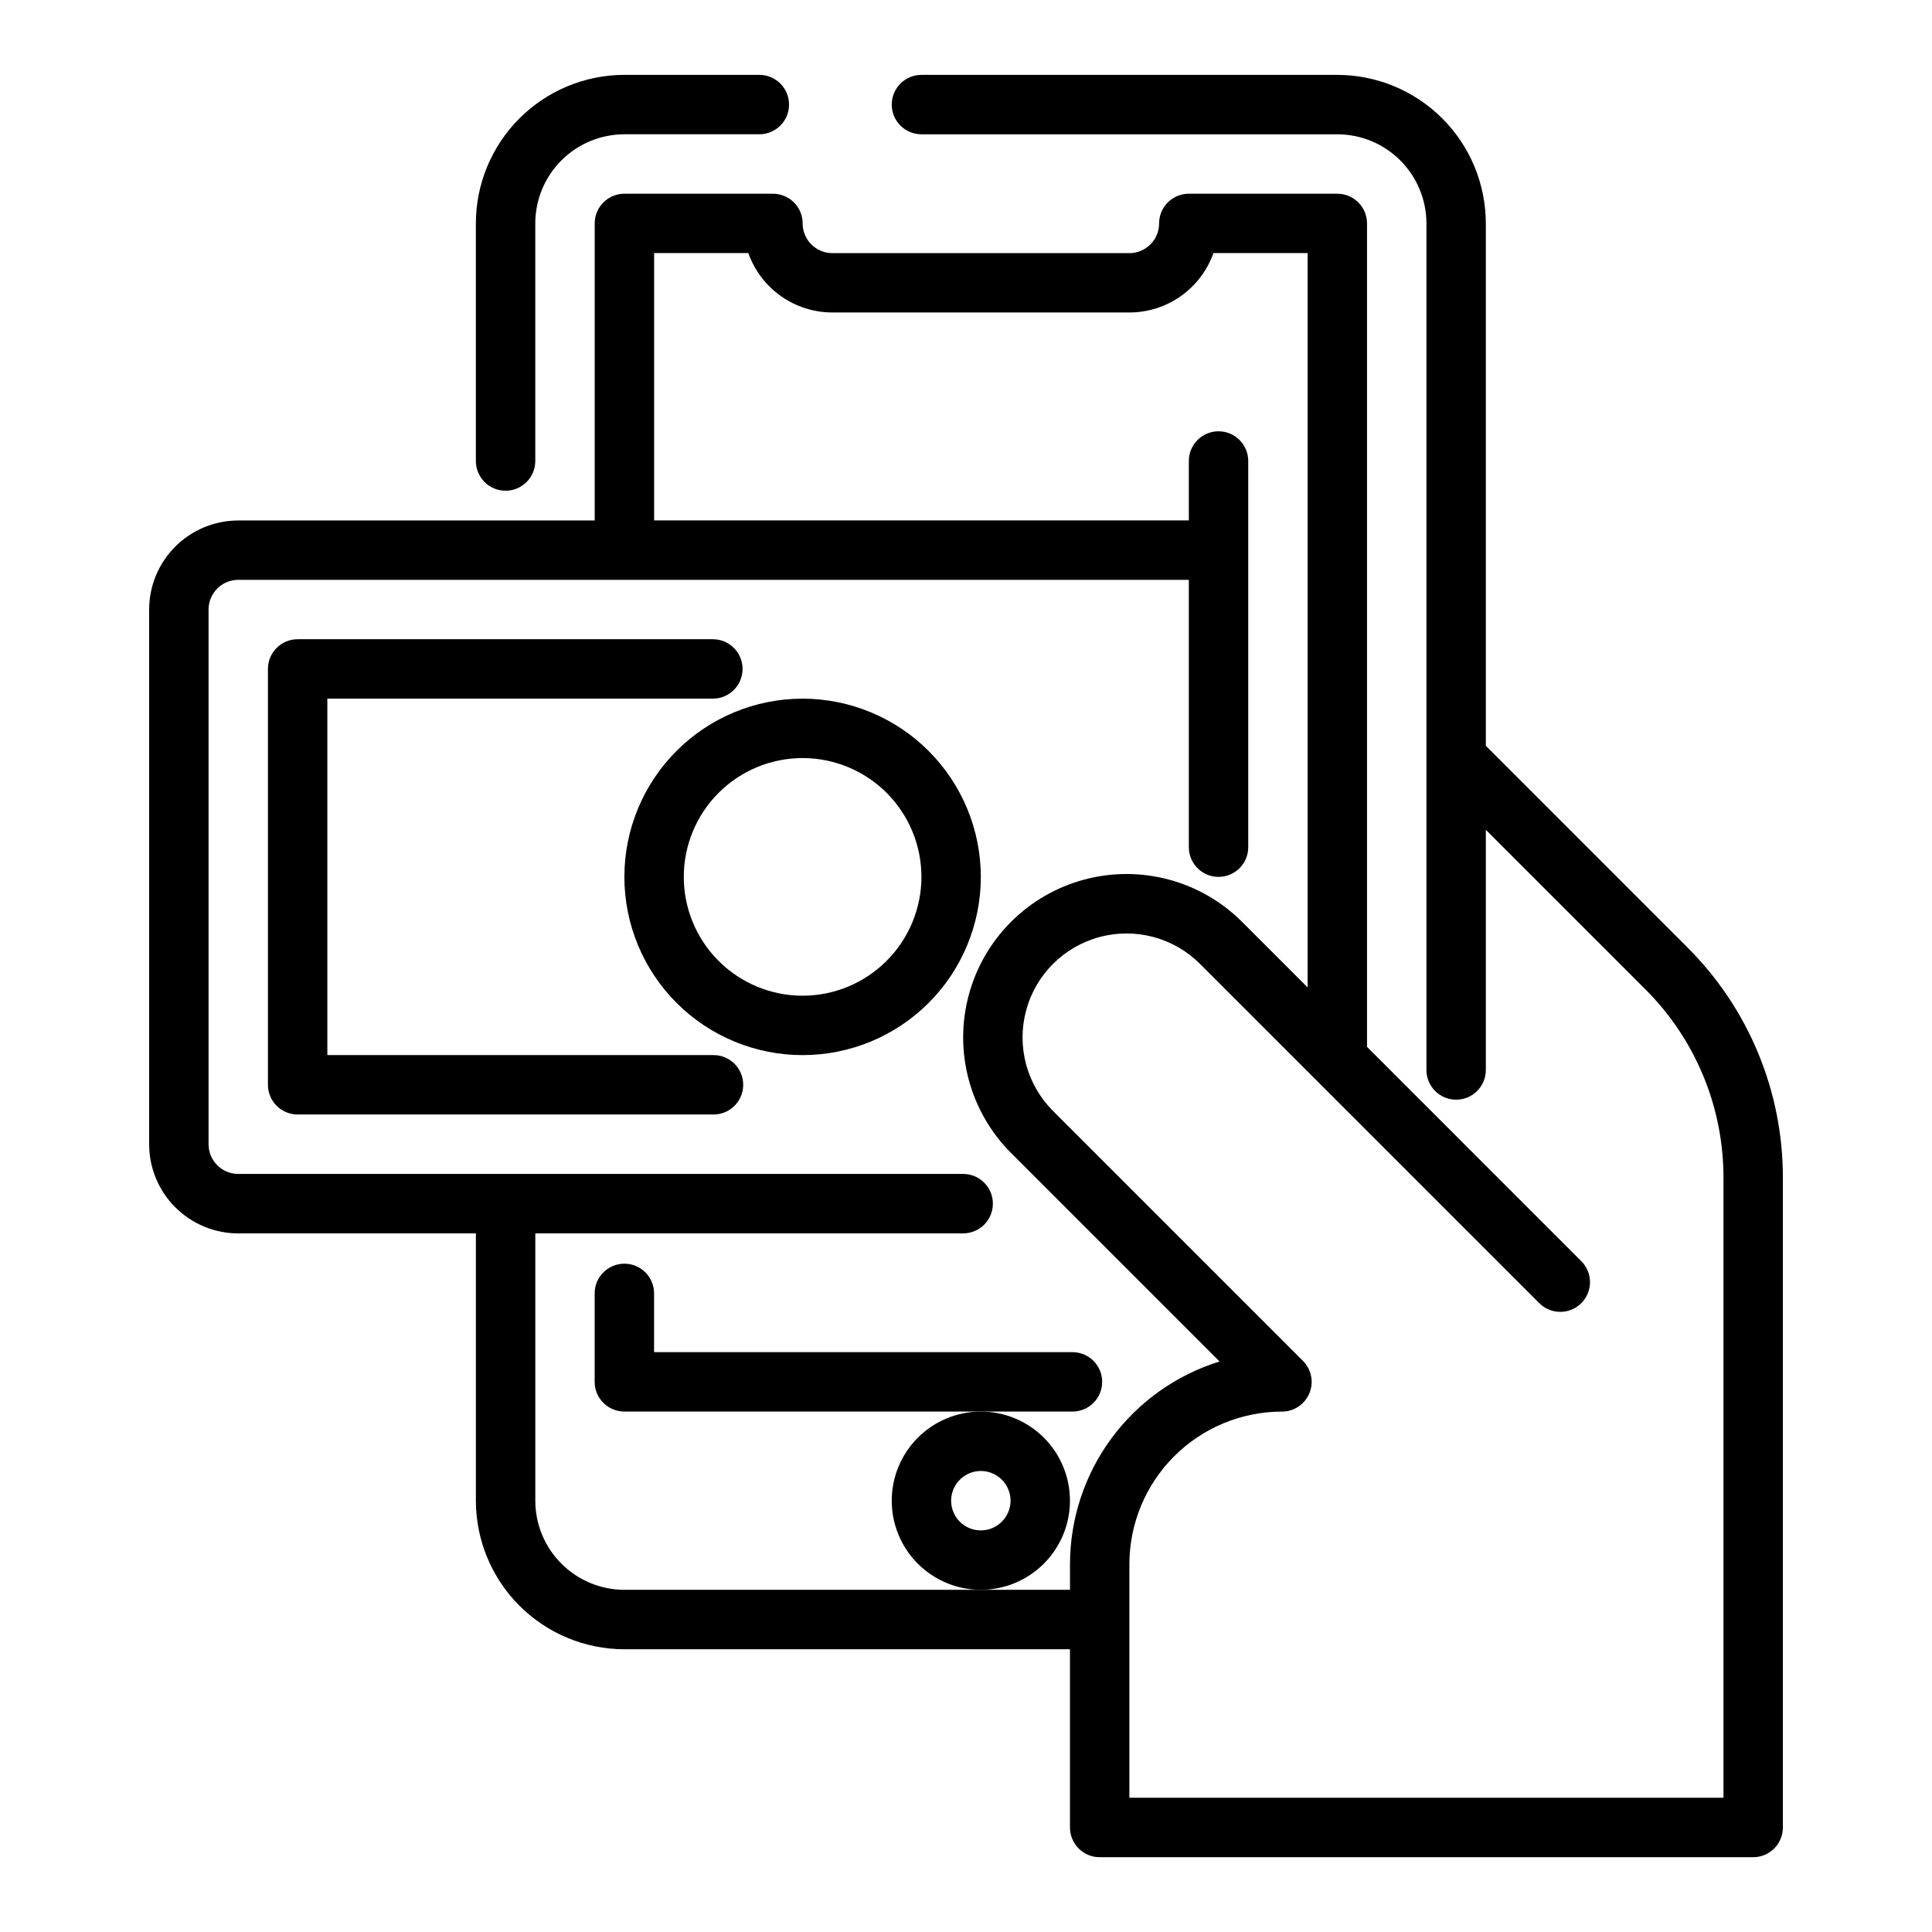
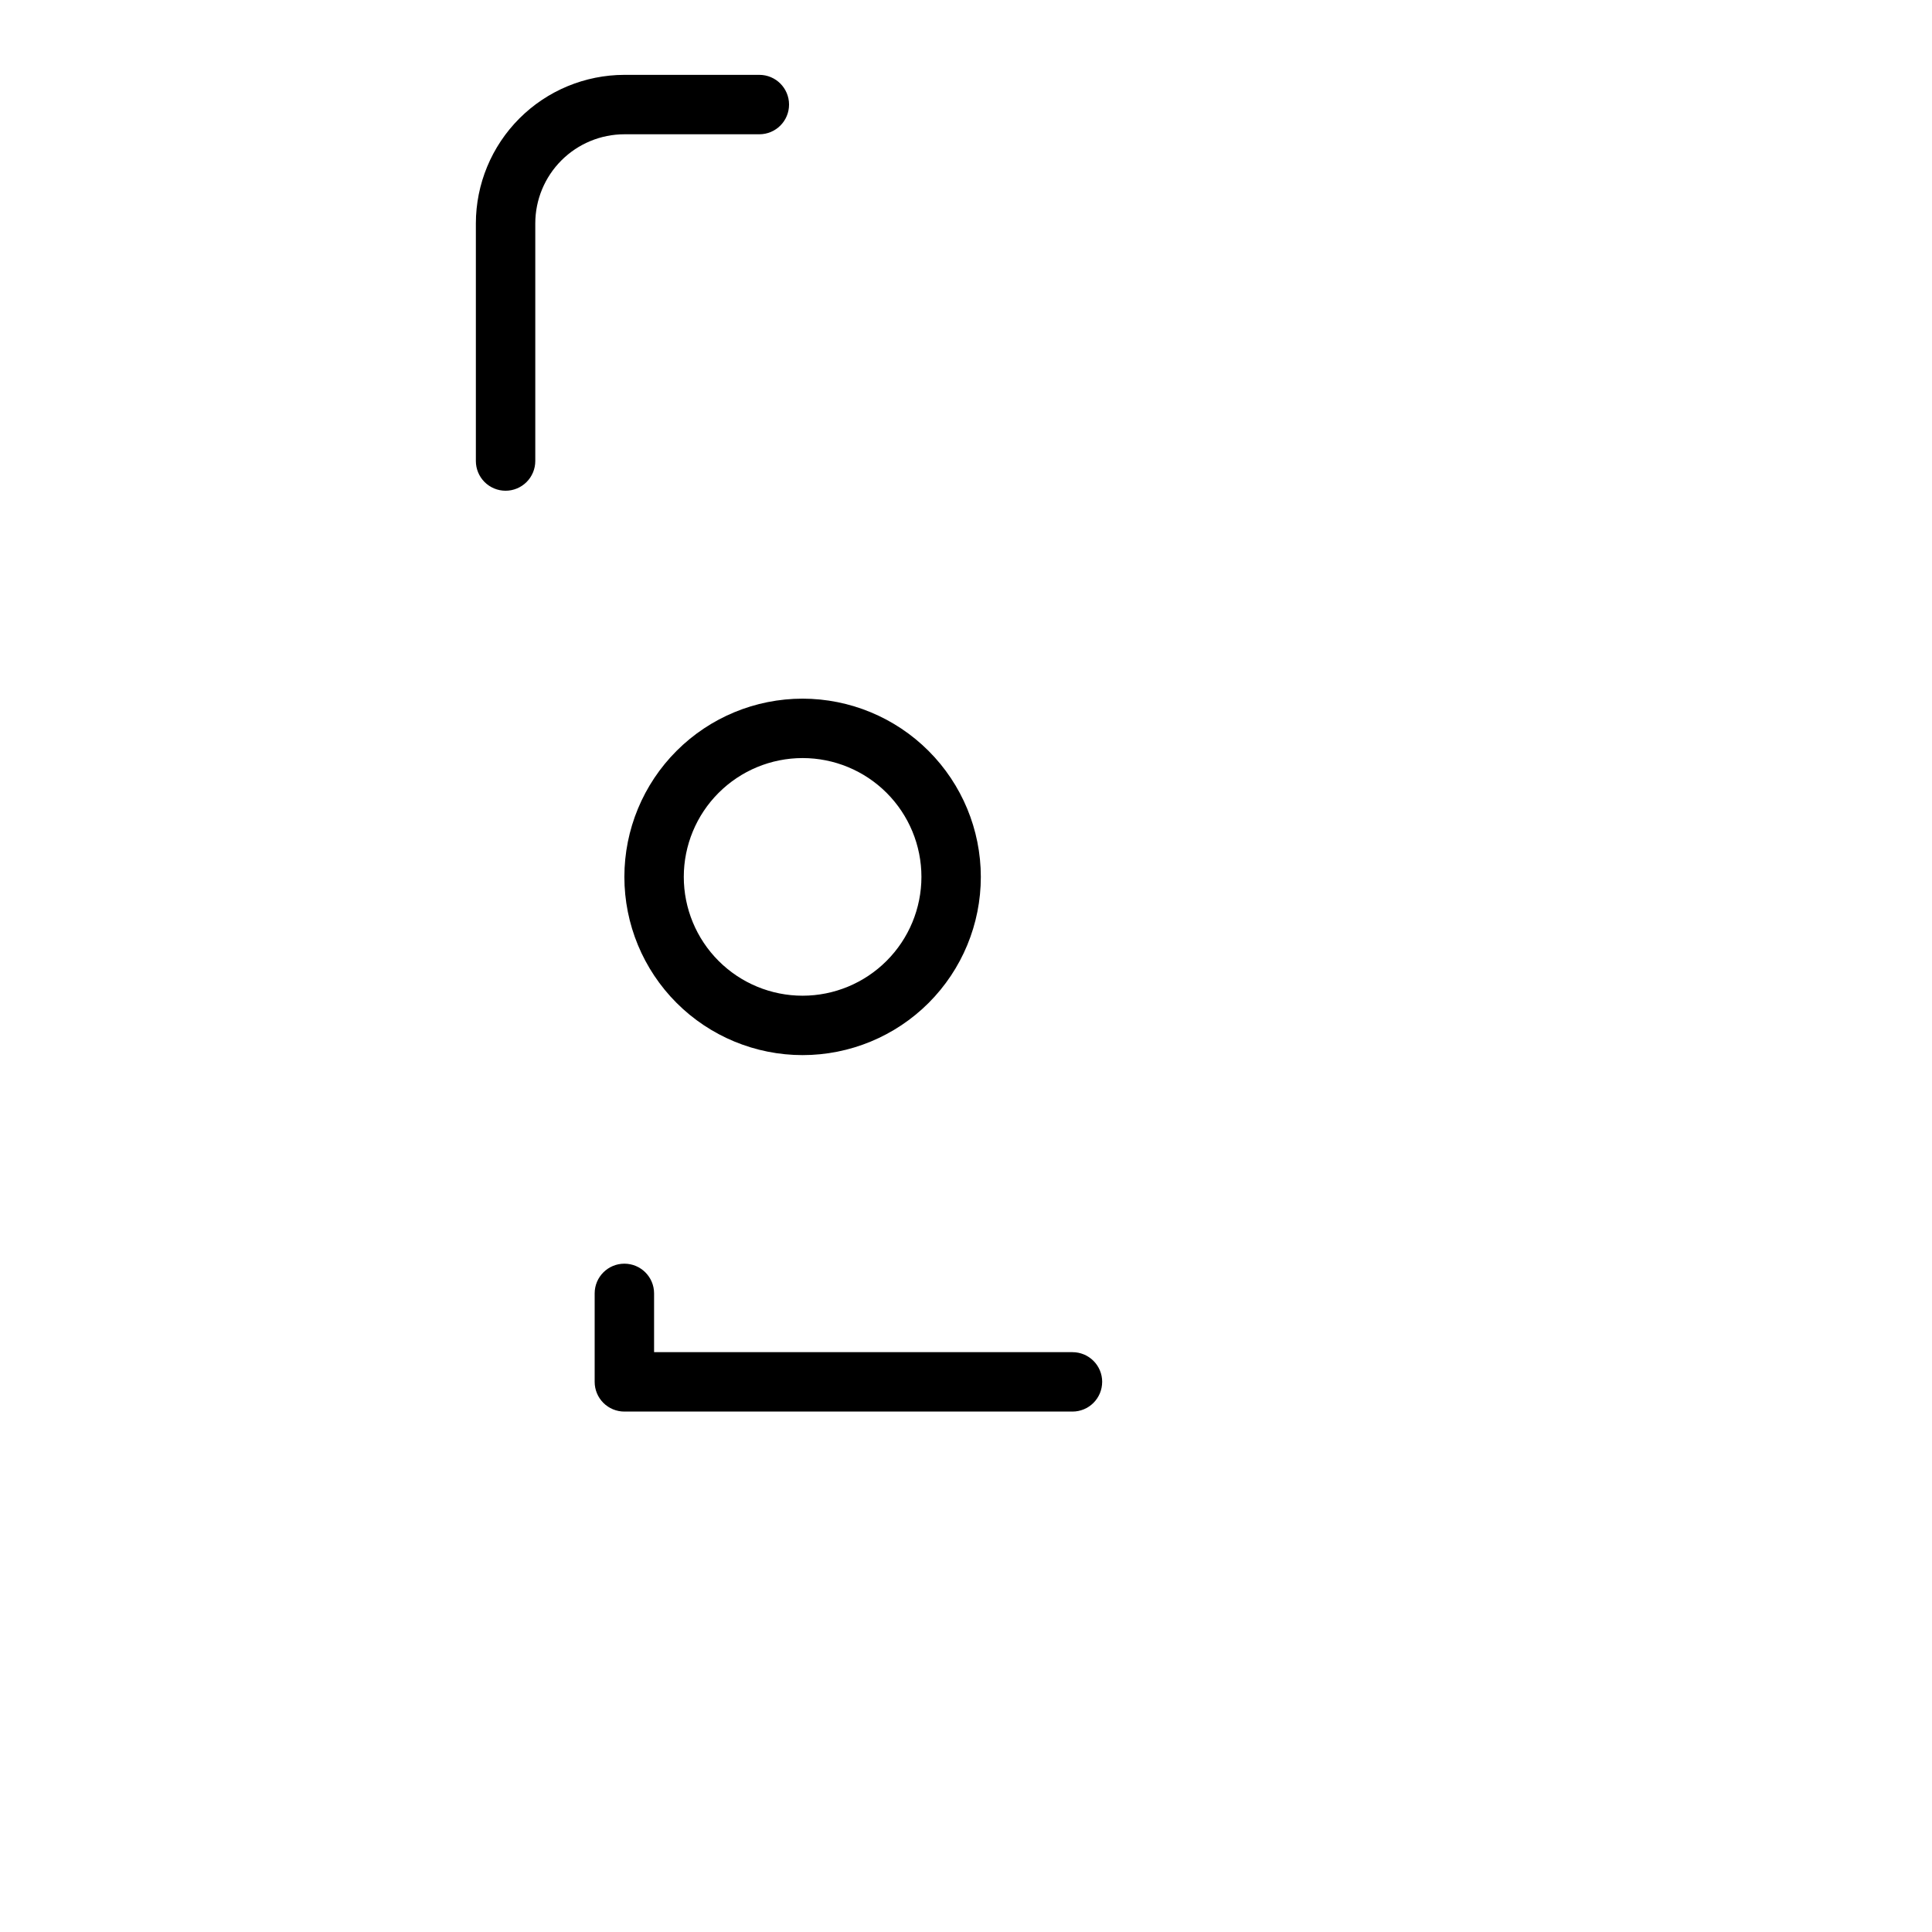
<svg xmlns="http://www.w3.org/2000/svg" fill="#000000" width="800px" height="800px" version="1.1" viewBox="144 144 512 512">
  <g>
    <path d="m277.98 274.05c2.09 0 4.09-0.832 5.566-2.305 1.477-1.477 2.309-3.481 2.309-5.566v-62.977c0.004-6.262 2.496-12.266 6.922-16.691 4.43-4.43 10.43-6.918 16.691-6.926h35.766c4.348 0 7.871-3.523 7.871-7.871 0-4.348-3.523-7.875-7.871-7.875h-35.766c-10.434 0.016-20.438 4.164-27.816 11.543s-11.531 17.383-11.543 27.82v62.977c0 2.086 0.832 4.09 2.305 5.566 1.477 1.473 3.481 2.305 5.566 2.305z" />
    <path d="m436.09 510.21c0-2.09-0.828-4.09-2.305-5.566-1.477-1.477-3.477-2.305-5.566-2.305h-110.88v-15.574c0-4.348-3.527-7.875-7.875-7.875s-7.871 3.527-7.871 7.875v23.445c0 2.086 0.828 4.09 2.305 5.566 1.477 1.477 3.481 2.305 5.566 2.305h118.75c2.09 0 4.09-0.828 5.566-2.305 1.477-1.477 2.305-3.481 2.305-5.566z" />
-     <path d="m333.09 423.61h-102.34v-94.465h102.17c4.348 0 7.871-3.523 7.871-7.871s-3.523-7.871-7.871-7.871h-110.04c-4.348 0-7.871 3.523-7.871 7.871v110.21c0 2.086 0.828 4.09 2.305 5.566 1.477 1.473 3.477 2.305 5.566 2.305h110.21c4.348 0 7.871-3.523 7.871-7.871 0-4.348-3.523-7.875-7.871-7.875z" />
-     <path d="m591.12 395-53.359-53.363v-138.43c-0.012-10.438-4.16-20.441-11.539-27.82s-17.383-11.527-27.82-11.543h-110.21c-4.348 0-7.871 3.527-7.871 7.875 0 4.348 3.523 7.871 7.871 7.871h110.21c6.262 0.008 12.266 2.496 16.691 6.926 4.43 4.426 6.918 10.43 6.926 16.691v224.35c0 4.348 3.523 7.871 7.871 7.871 4.348 0 7.871-3.523 7.871-7.871v-63.652l42.227 42.227h0.004c13.324 13.258 20.797 31.297 20.746 50.098v164.19h-157.44v-61.902c0.012-10.719 4.277-20.996 11.855-28.578 7.578-7.578 17.855-11.844 28.574-11.855 3.184 0 6.055-1.918 7.273-4.859s0.543-6.324-1.707-8.578l-66.234-66.234c-6.961-6.961-9.68-17.105-7.133-26.617 2.547-9.508 9.977-16.934 19.484-19.48 9.508-2.551 19.652 0.168 26.613 7.129l89.82 89.82c1.469 1.516 3.481 2.375 5.59 2.391 2.109 0.016 4.137-0.812 5.625-2.305 1.492-1.492 2.324-3.519 2.309-5.625-0.02-2.109-0.879-4.125-2.394-5.594l-56.699-56.703v-218.22c0-2.09-0.828-4.09-2.305-5.566-1.477-1.477-3.477-2.309-5.566-2.309h-39.359c-4.348 0-7.871 3.527-7.871 7.875-0.004 4.344-3.527 7.867-7.875 7.871h-78.719c-4.348-0.004-7.867-3.527-7.871-7.871 0-2.09-0.832-4.09-2.305-5.566-1.477-1.477-3.481-2.309-5.566-2.309h-39.363c-4.348 0-7.871 3.527-7.871 7.875v78.719h-94.465c-6.262 0.008-12.262 2.496-16.691 6.926-4.426 4.426-6.918 10.43-6.922 16.691v141.7c0.004 6.262 2.496 12.266 6.922 16.691 4.43 4.426 10.43 6.918 16.691 6.926h62.977v70.848c0.012 10.434 4.164 20.438 11.543 27.816 7.379 7.379 17.383 11.531 27.816 11.543h118.08v47.234c0 2.086 0.828 4.09 2.305 5.566 1.477 1.473 3.481 2.305 5.566 2.305h173.18c2.09 0 4.09-0.832 5.566-2.305 1.477-1.477 2.309-3.481 2.309-5.566v-172.07c0.059-22.977-9.07-45.023-25.363-61.227zm-187.18 170.32h-94.465c-6.262-0.008-12.262-2.5-16.691-6.926-4.426-4.426-6.918-10.43-6.922-16.691v-70.848h113.39c4.348 0 7.871-3.523 7.871-7.871 0-4.348-3.523-7.875-7.871-7.875h-192.11c-4.344-0.004-7.867-3.523-7.871-7.871v-141.7c0.004-4.348 3.527-7.867 7.871-7.871h251.91v70.848c0 4.348 3.523 7.871 7.871 7.871s7.871-3.523 7.871-7.871v-102.34c0-4.348-3.523-7.875-7.871-7.875s-7.871 3.527-7.871 7.875v15.742h-141.7v-70.848h24.961c1.633 4.602 4.652 8.582 8.637 11.402 3.988 2.82 8.75 4.336 13.633 4.34h78.719c4.883-0.004 9.645-1.52 13.633-4.34 3.988-2.82 7.004-6.801 8.641-11.402h24.961v194.61l-17.375-17.375c-10.938-10.938-26.879-15.211-41.82-11.207-14.941 4.004-26.613 15.676-30.617 30.617s0.27 30.883 11.207 41.824l55.273 55.277v-0.004c-11.473 3.551-21.508 10.676-28.641 20.34-7.133 9.66-10.988 21.352-11.004 33.359v6.801z" />
    <path d="m356.7 329.15c-12.527 0-24.543 4.977-33.398 13.836-8.859 8.859-13.836 20.871-13.836 33.398 0 12.527 4.977 24.539 13.836 33.398 8.855 8.855 20.871 13.832 33.398 13.832s24.539-4.977 33.398-13.832c8.855-8.859 13.832-20.871 13.832-33.398-0.012-12.523-4.992-24.527-13.848-33.383-8.855-8.855-20.859-13.836-33.383-13.852zm0 78.719v0.004c-8.352 0-16.359-3.316-22.266-9.223s-9.223-13.914-9.223-22.266c0-8.352 3.316-16.359 9.223-22.266s13.914-9.223 22.266-9.223 16.359 3.316 22.266 9.223c5.902 5.906 9.223 13.914 9.223 22.266-0.008 8.348-3.328 16.352-9.234 22.254-5.902 5.906-13.906 9.227-22.254 9.234z" />
-     <path d="m427.55 541.7c0-6.266-2.488-12.27-6.918-16.699-4.43-4.43-10.434-6.918-16.699-6.918-6.262 0-12.27 2.488-16.699 6.918-4.43 4.43-6.914 10.434-6.914 16.699 0 6.262 2.484 12.27 6.914 16.699 4.43 4.43 10.438 6.918 16.699 6.918 6.262-0.008 12.266-2.5 16.691-6.926 4.43-4.426 6.918-10.43 6.926-16.691zm-23.617 7.871c-3.184 0-6.055-1.918-7.273-4.859-1.219-2.941-0.543-6.328 1.707-8.578 2.254-2.25 5.637-2.926 8.578-1.707 2.941 1.219 4.859 4.09 4.859 7.273-0.004 4.344-3.523 7.867-7.871 7.871z" />
  </g>
</svg>